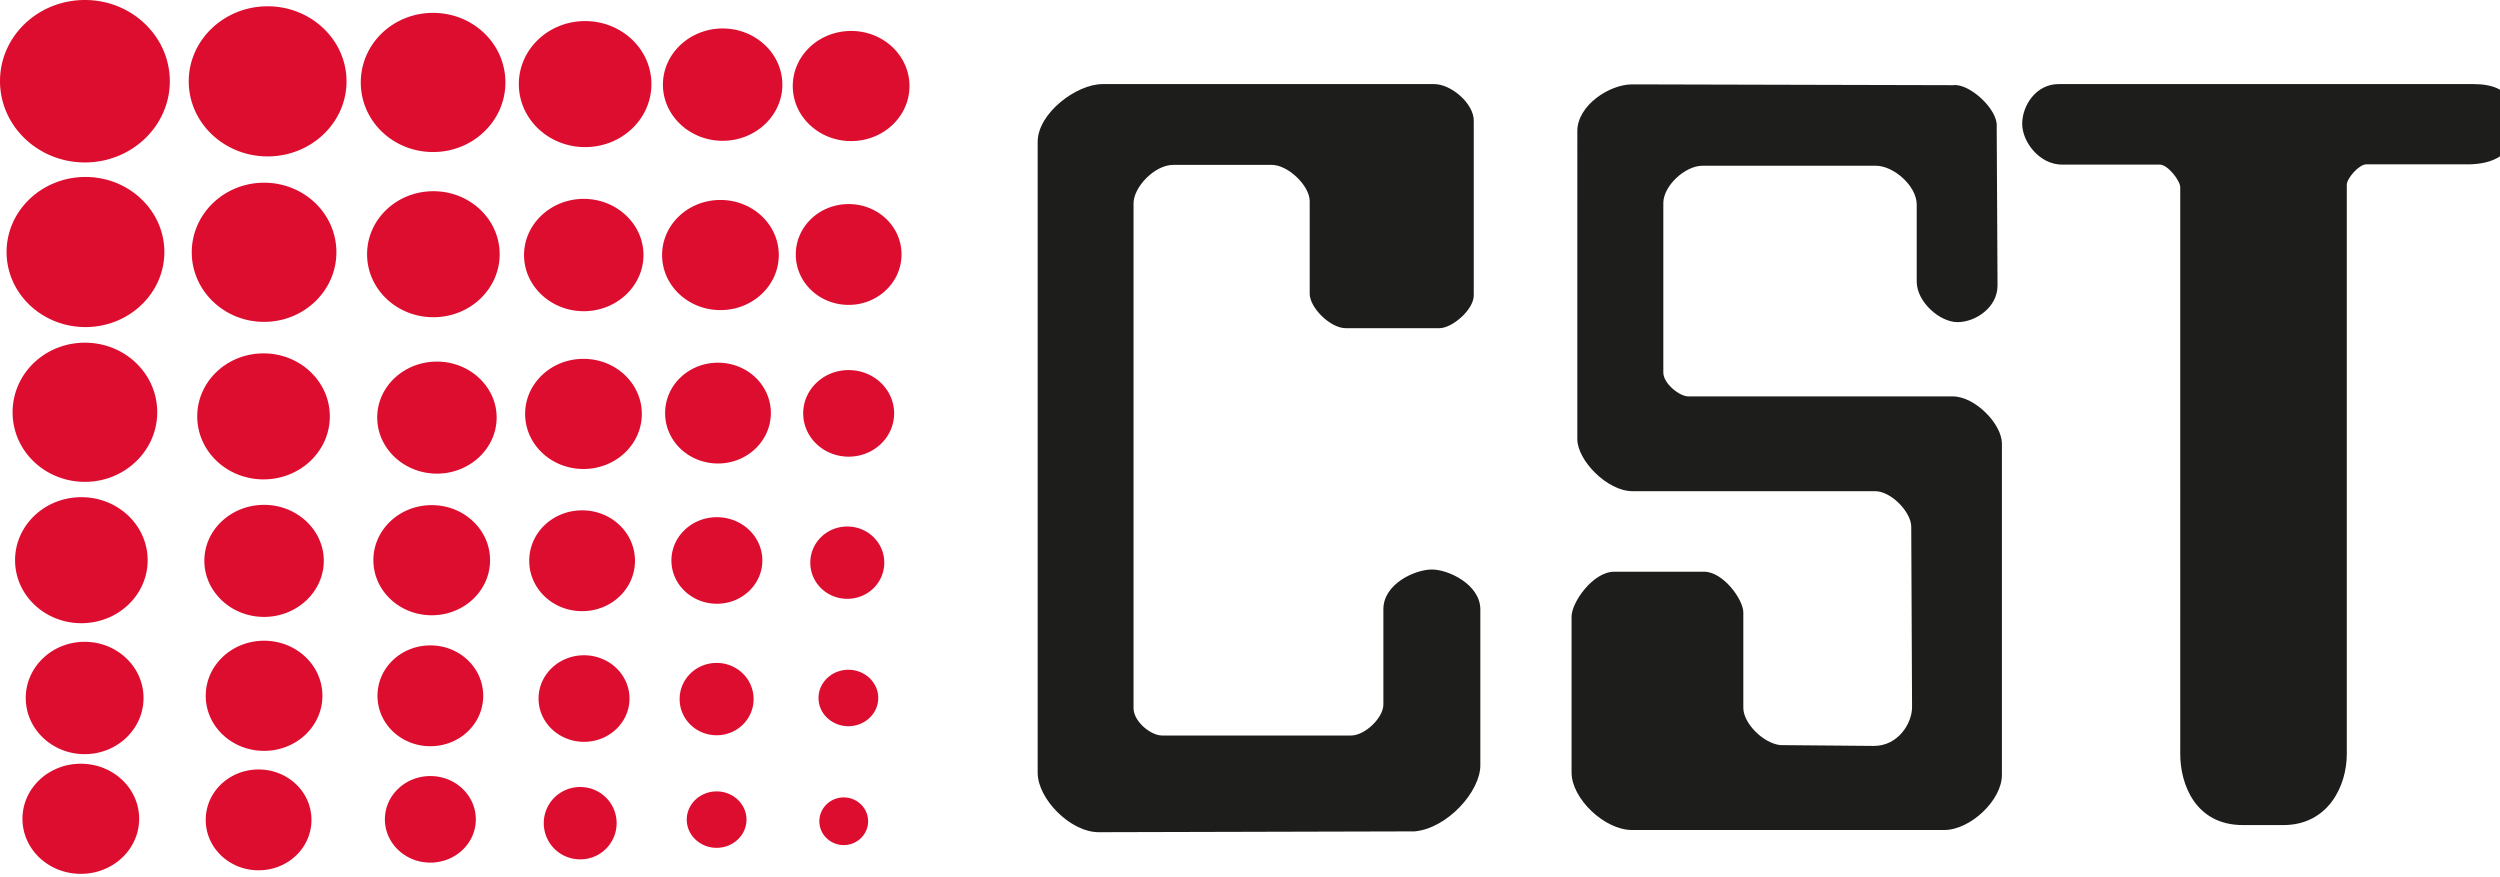
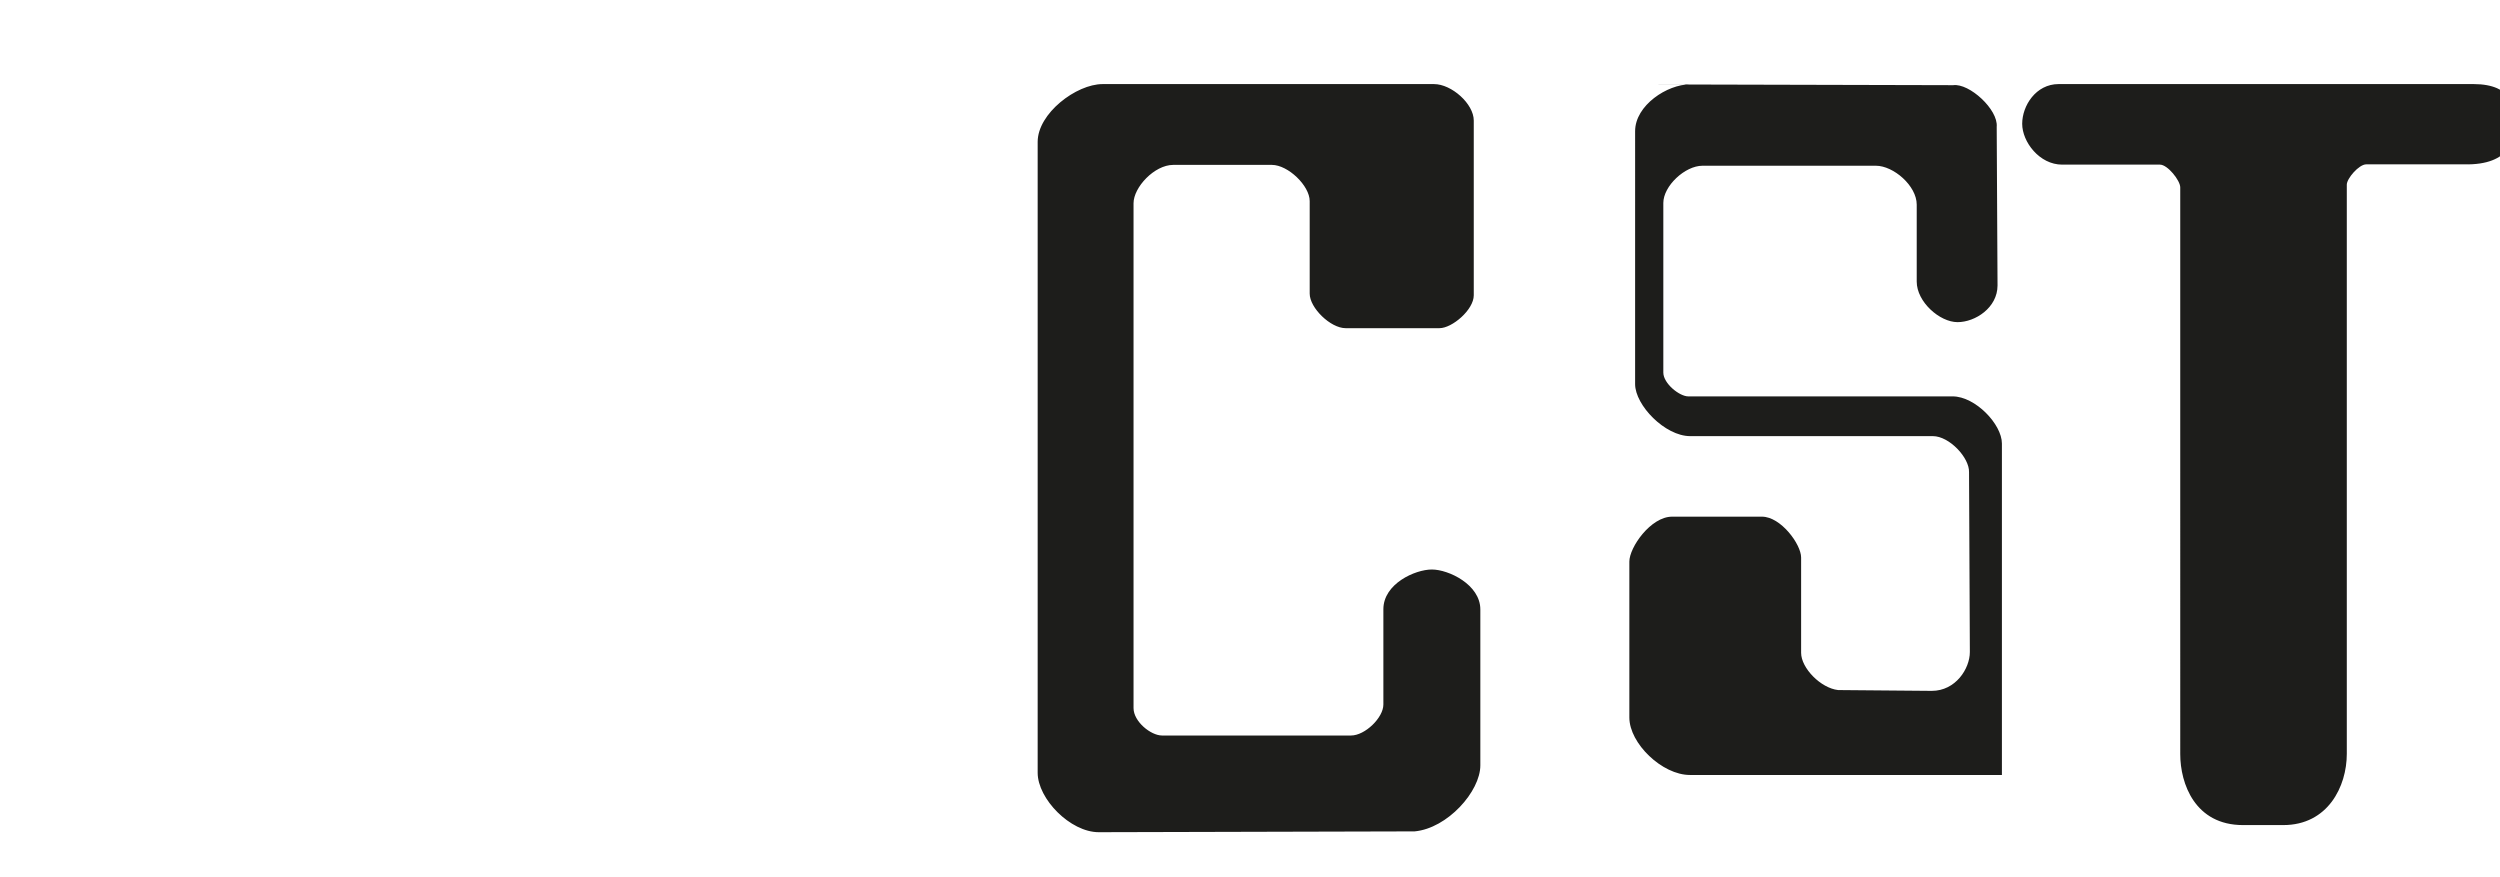
<svg xmlns="http://www.w3.org/2000/svg" width="154" height="54" viewBox="0 0 154 54">
  <g fill="none">
-     <path fill="#dd0d2f" d="M10.462 4.995c0 2.767-2.345 5.012-5.23 5.012C2.345 10.007 0 7.762 0 4.995 0 2.227 2.346 0 5.231 0c2.886 0 5.231 2.244 5.231 5.012m-.337 10.512c0 2.548-2.177 4.624-4.86 4.624-2.683 0-4.86-2.076-4.86-4.624 0-2.548 2.177-4.623 4.86-4.623 2.683 0 4.86 2.075 4.86 4.623m-.44 9.872c0 2.362-1.99 4.286-4.454 4.286-2.464 0-4.455-1.907-4.455-4.286 0-2.38 1.991-4.286 4.455-4.286s4.455 1.907 4.455 4.286m-.59 9.112c0 2.143-1.823 3.881-4.084 3.881-2.261 0-4.084-1.738-4.084-3.88 0-2.144 1.823-3.882 4.084-3.882 2.26 0 4.083 1.738 4.083 3.881m-.253 8.488c0 1.907-1.62 3.46-3.628 3.46s-3.628-1.553-3.628-3.46 1.62-3.46 3.628-3.46 3.628 1.553 3.628 3.46m-.27 7.442c0 1.873-1.603 3.391-3.594 3.391-1.991 0-3.594-1.518-3.594-3.391 0-1.874 1.603-3.392 3.594-3.392 1.991 0 3.594 1.518 3.594 3.392M21.346 5.012c0 2.548-2.177 4.623-4.86 4.623-2.683 0-4.86-2.075-4.86-4.623S13.803.388 16.486.388c2.683 0 4.86 2.076 4.86 4.624m-.624 10.53c0 2.362-1.991 4.285-4.455 4.285s-4.455-1.923-4.455-4.286c0-2.362 1.991-4.286 4.455-4.286s4.455 1.907 4.455 4.286m-.405 10.108c0 2.143-1.823 3.881-4.084 3.881-2.261 0-4.083-1.738-4.083-3.88 0-2.144 1.822-3.882 4.083-3.882s4.084 1.738 4.084 3.881m-.371 8.893c0 1.907-1.654 3.46-3.68 3.46-2.024 0-3.678-1.553-3.678-3.46s1.654-3.443 3.679-3.443 3.679 1.553 3.679 3.443m-.085 8.319c0 1.873-1.603 3.392-3.594 3.392-1.991 0-3.594-1.519-3.594-3.392s1.603-3.392 3.594-3.392c1.991 0 3.594 1.519 3.594 3.392m-.675 7.644c0 1.721-1.451 3.105-3.257 3.105-1.805 0-3.256-1.384-3.256-3.105s1.45-3.105 3.256-3.105c1.806 0 3.257 1.384 3.257 3.105M31.133 5.079c0 2.363-1.99 4.286-4.455 4.286-2.463 0-4.454-1.907-4.454-4.286 0-2.38 1.99-4.286 4.454-4.286 2.464 0 4.455 1.907 4.455 4.286m-.354 10.58c0 2.143-1.823 3.882-4.084 3.882-2.26 0-4.083-1.739-4.083-3.882s1.822-3.88 4.083-3.88 4.084 1.737 4.084 3.88m-.186 10.058c0 1.906-1.653 3.459-3.678 3.459s-3.679-1.553-3.679-3.46c0-1.906 1.654-3.442 3.679-3.442s3.678 1.553 3.678 3.443m-.405 8.791c0 1.873-1.603 3.392-3.594 3.392-1.991 0-3.594-1.52-3.594-3.392s1.603-3.392 3.594-3.392c1.991 0 3.594 1.52 3.594 3.392m-.422 8.353c0 1.721-1.45 3.105-3.256 3.105-1.806 0-3.257-1.384-3.257-3.105s1.451-3.105 3.257-3.105c1.805 0 3.256 1.384 3.256 3.105m-.455 7.61c0 1.468-1.249 2.666-2.801 2.666-1.553 0-2.801-1.198-2.801-2.666s1.248-2.666 2.8-2.666c1.553 0 2.802 1.198 2.802 2.666m10.816-45.29c0 2.142-1.822 3.88-4.083 3.88s-4.084-1.738-4.084-3.88c0-2.144 1.823-3.882 4.084-3.882 2.26 0 4.083 1.738 4.083 3.881m-.49 10.53c0 1.907-1.653 3.46-3.678 3.46s-3.678-1.553-3.678-3.46 1.653-3.46 3.678-3.46 3.679 1.553 3.679 3.46m-.101 9.787c0 1.873-1.603 3.392-3.595 3.392-1.99 0-3.594-1.519-3.594-3.392s1.603-3.392 3.594-3.392c1.992 0 3.595 1.52 3.595 3.392m-.422 9.045c0 1.721-1.451 3.105-3.257 3.105-1.805 0-3.257-1.384-3.257-3.105s1.452-3.105 3.257-3.105c1.806 0 3.257 1.384 3.257 3.105m-.338 8.488c0 1.468-1.248 2.666-2.8 2.666-1.553 0-2.802-1.198-2.802-2.666s1.249-2.666 2.801-2.666c1.553 0 2.801 1.198 2.801 2.666m-.793 7.678a2.229 2.229 0 0 1-2.244 2.227 2.229 2.229 0 0 1-2.244-2.227c0-1.232.995-2.228 2.244-2.228s2.244.996 2.244 2.228m10.21-45.494c0 1.907-1.654 3.46-3.68 3.46-2.024 0-3.678-1.553-3.678-3.46s1.654-3.46 3.679-3.46 3.678 1.553 3.678 3.46m-.22 10.496c0 1.873-1.602 3.392-3.593 3.392-1.992 0-3.595-1.519-3.595-3.392s1.603-3.392 3.595-3.392c1.99 0 3.594 1.519 3.594 3.392m-.49 9.737c0 1.704-1.45 3.104-3.256 3.104-1.806 0-3.257-1.383-3.257-3.104 0-1.722 1.451-3.105 3.257-3.105 1.805 0 3.257 1.383 3.257 3.105m-.524 9.078c0 1.468-1.248 2.666-2.8 2.666-1.553 0-2.802-1.198-2.802-2.666s1.249-2.666 2.801-2.666c1.553 0 2.801 1.198 2.801 2.666m-.54 8.538c0 1.232-1.012 2.228-2.278 2.228-1.265 0-2.278-.996-2.278-2.228 0-1.231 1.013-2.227 2.278-2.227 1.266 0 2.278.996 2.278 2.227m-.438 7.425c0 .962-.827 1.738-1.84 1.738-1.012 0-1.839-.776-1.839-1.738s.827-1.738 1.84-1.738c1.012 0 1.839.776 1.839 1.738m10.04-45.19c0 1.874-1.603 3.392-3.594 3.392-1.991 0-3.595-1.518-3.595-3.391 0-1.874 1.604-3.392 3.595-3.392 1.99 0 3.594 1.518 3.594 3.392m-.49 10.377c0 1.705-1.45 3.105-3.256 3.105-1.806 0-3.257-1.384-3.257-3.105 0-1.72 1.451-3.105 3.257-3.105 1.805 0 3.257 1.384 3.257 3.105m-.456 9.787c0 1.469-1.249 2.667-2.801 2.667-1.553 0-2.801-1.198-2.801-2.667 0-1.468 1.248-2.666 2.8-2.666 1.553 0 2.802 1.198 2.802 2.666m-.607 9.197c0 1.232-1.013 2.227-2.279 2.227-1.265 0-2.278-.995-2.278-2.227 0-1.232 1.013-2.227 2.278-2.227 1.266 0 2.279.995 2.279 2.227m-.372 8.336c0 .962-.827 1.738-1.839 1.738-1.013 0-1.84-.776-1.84-1.738s.827-1.738 1.84-1.738c1.012 0 1.84.776 1.84 1.738m-.625 7.593c0 .81-.675 1.468-1.502 1.468s-1.502-.658-1.502-1.468c0-.81.675-1.468 1.502-1.468s1.502.658 1.502 1.468" />
-     <path fill="#1D1D1B" d="m100.554 5.197 19.76.05c.996-.134 2.785 1.503 2.683 2.566l.051 9.77c0 1.367-1.367 2.261-2.464 2.261s-2.514-1.248-2.514-2.497v-4.742c0-1.164-1.434-2.396-2.514-2.396h-10.682c-1.08 0-2.413 1.249-2.413 2.295v10.445c0 .675.996 1.468 1.536 1.468h16.284c1.4 0 3.037 1.721 3.037 2.903v20.418c0 1.552-1.94 3.391-3.56 3.391h-19.22c-1.705 0-3.73-1.94-3.73-3.543v-9.602c0-.877 1.317-2.767 2.633-2.767h5.535c1.164 0 2.413 1.704 2.413 2.514v5.872c0 .945 1.215 2.177 2.278 2.295l5.77.05c1.469 0 2.346-1.366 2.346-2.395l-.05-11.07c.033-.894-1.215-2.227-2.228-2.227h-14.95c-1.553 0-3.392-1.907-3.392-3.206V8.083c0-1.603 1.99-2.886 3.375-2.886M67.919 5.18h20.418c1.08 0 2.447 1.215 2.447 2.245V18.19c0 .894-1.333 2.025-2.11 2.025h-5.787c-.928 0-2.21-1.25-2.21-2.127v-5.703c0-.945-1.334-2.228-2.33-2.228h-6.074c-1.164 0-2.447 1.384-2.447 2.363v31.1c0 .826 1.063 1.687 1.755 1.687h11.643c.861 0 1.992-1.097 1.992-1.907v-5.872c0-1.57 1.957-2.447 2.986-2.447 1.03 0 2.987.928 2.987 2.463v9.602c0 1.603-2.025 3.881-4.05 4.067l-19.456.05c-1.755 0-3.763-2.058-3.763-3.661V8.74c0-1.755 2.38-3.56 4-3.56m87.054 2.412c-.067.895-.27 2.6-3.189 2.532h-6.024c-.456 0-1.198.877-1.198 1.248v35.065c0 2.008-1.165 4.388-3.915 4.388h-2.48c-2.954 0-3.865-2.548-3.865-4.37V11.541c0-.422-.776-1.4-1.248-1.4h-6.025c-1.4 0-2.463-1.401-2.463-2.515 0-1.113.843-2.447 2.244-2.447h25.565c2.413 0 2.683 1.52 2.615 2.43" />
+     <path fill="#1D1D1B" d="m100.554 5.197 19.76.05c.996-.134 2.785 1.503 2.683 2.566l.051 9.77c0 1.367-1.367 2.261-2.464 2.261s-2.514-1.248-2.514-2.497v-4.742c0-1.164-1.434-2.396-2.514-2.396h-10.682c-1.08 0-2.413 1.249-2.413 2.295v10.445c0 .675.996 1.468 1.536 1.468h16.284c1.4 0 3.037 1.721 3.037 2.903v20.418h-19.22c-1.705 0-3.73-1.94-3.73-3.543v-9.602c0-.877 1.317-2.767 2.633-2.767h5.535c1.164 0 2.413 1.704 2.413 2.514v5.872c0 .945 1.215 2.177 2.278 2.295l5.77.05c1.469 0 2.346-1.366 2.346-2.395l-.05-11.07c.033-.894-1.215-2.227-2.228-2.227h-14.95c-1.553 0-3.392-1.907-3.392-3.206V8.083c0-1.603 1.99-2.886 3.375-2.886M67.919 5.18h20.418c1.08 0 2.447 1.215 2.447 2.245V18.19c0 .894-1.333 2.025-2.11 2.025h-5.787c-.928 0-2.21-1.25-2.21-2.127v-5.703c0-.945-1.334-2.228-2.33-2.228h-6.074c-1.164 0-2.447 1.384-2.447 2.363v31.1c0 .826 1.063 1.687 1.755 1.687h11.643c.861 0 1.992-1.097 1.992-1.907v-5.872c0-1.57 1.957-2.447 2.986-2.447 1.03 0 2.987.928 2.987 2.463v9.602c0 1.603-2.025 3.881-4.05 4.067l-19.456.05c-1.755 0-3.763-2.058-3.763-3.661V8.74c0-1.755 2.38-3.56 4-3.56m87.054 2.412c-.067.895-.27 2.6-3.189 2.532h-6.024c-.456 0-1.198.877-1.198 1.248v35.065c0 2.008-1.165 4.388-3.915 4.388h-2.48c-2.954 0-3.865-2.548-3.865-4.37V11.541c0-.422-.776-1.4-1.248-1.4h-6.025c-1.4 0-2.463-1.401-2.463-2.515 0-1.113.843-2.447 2.244-2.447h25.565c2.413 0 2.683 1.52 2.615 2.43" />
  </g>
</svg>